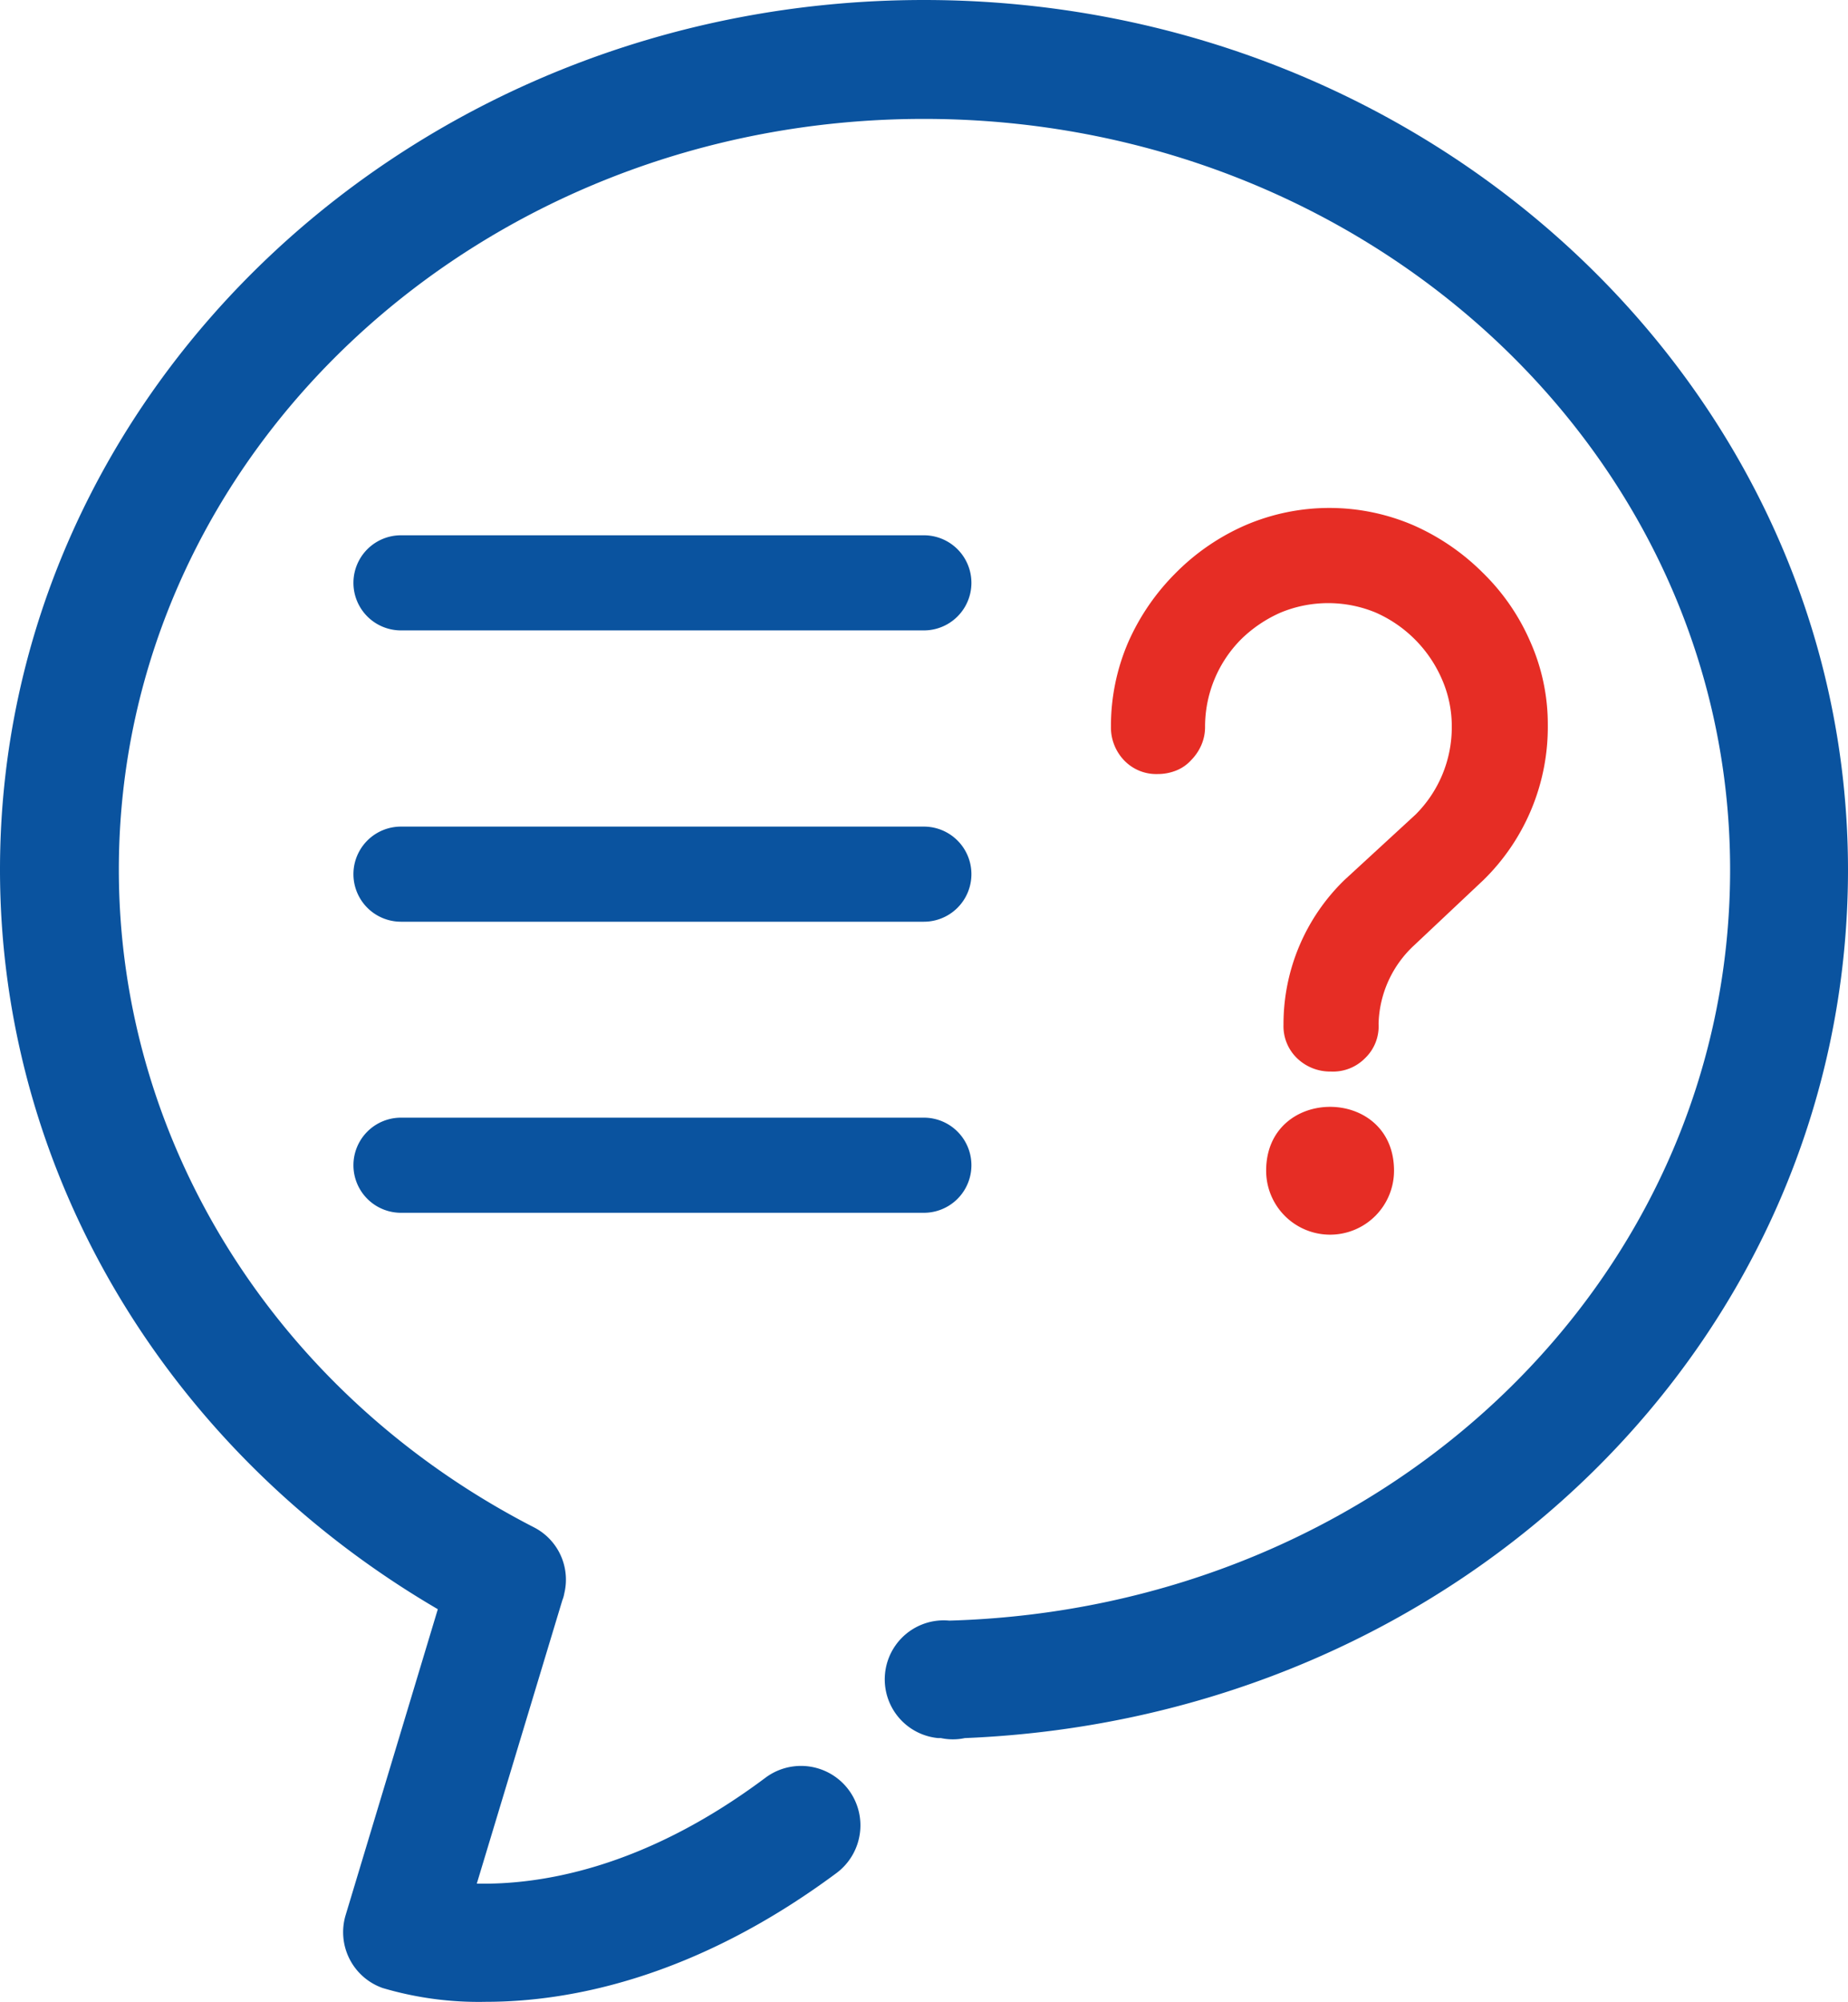
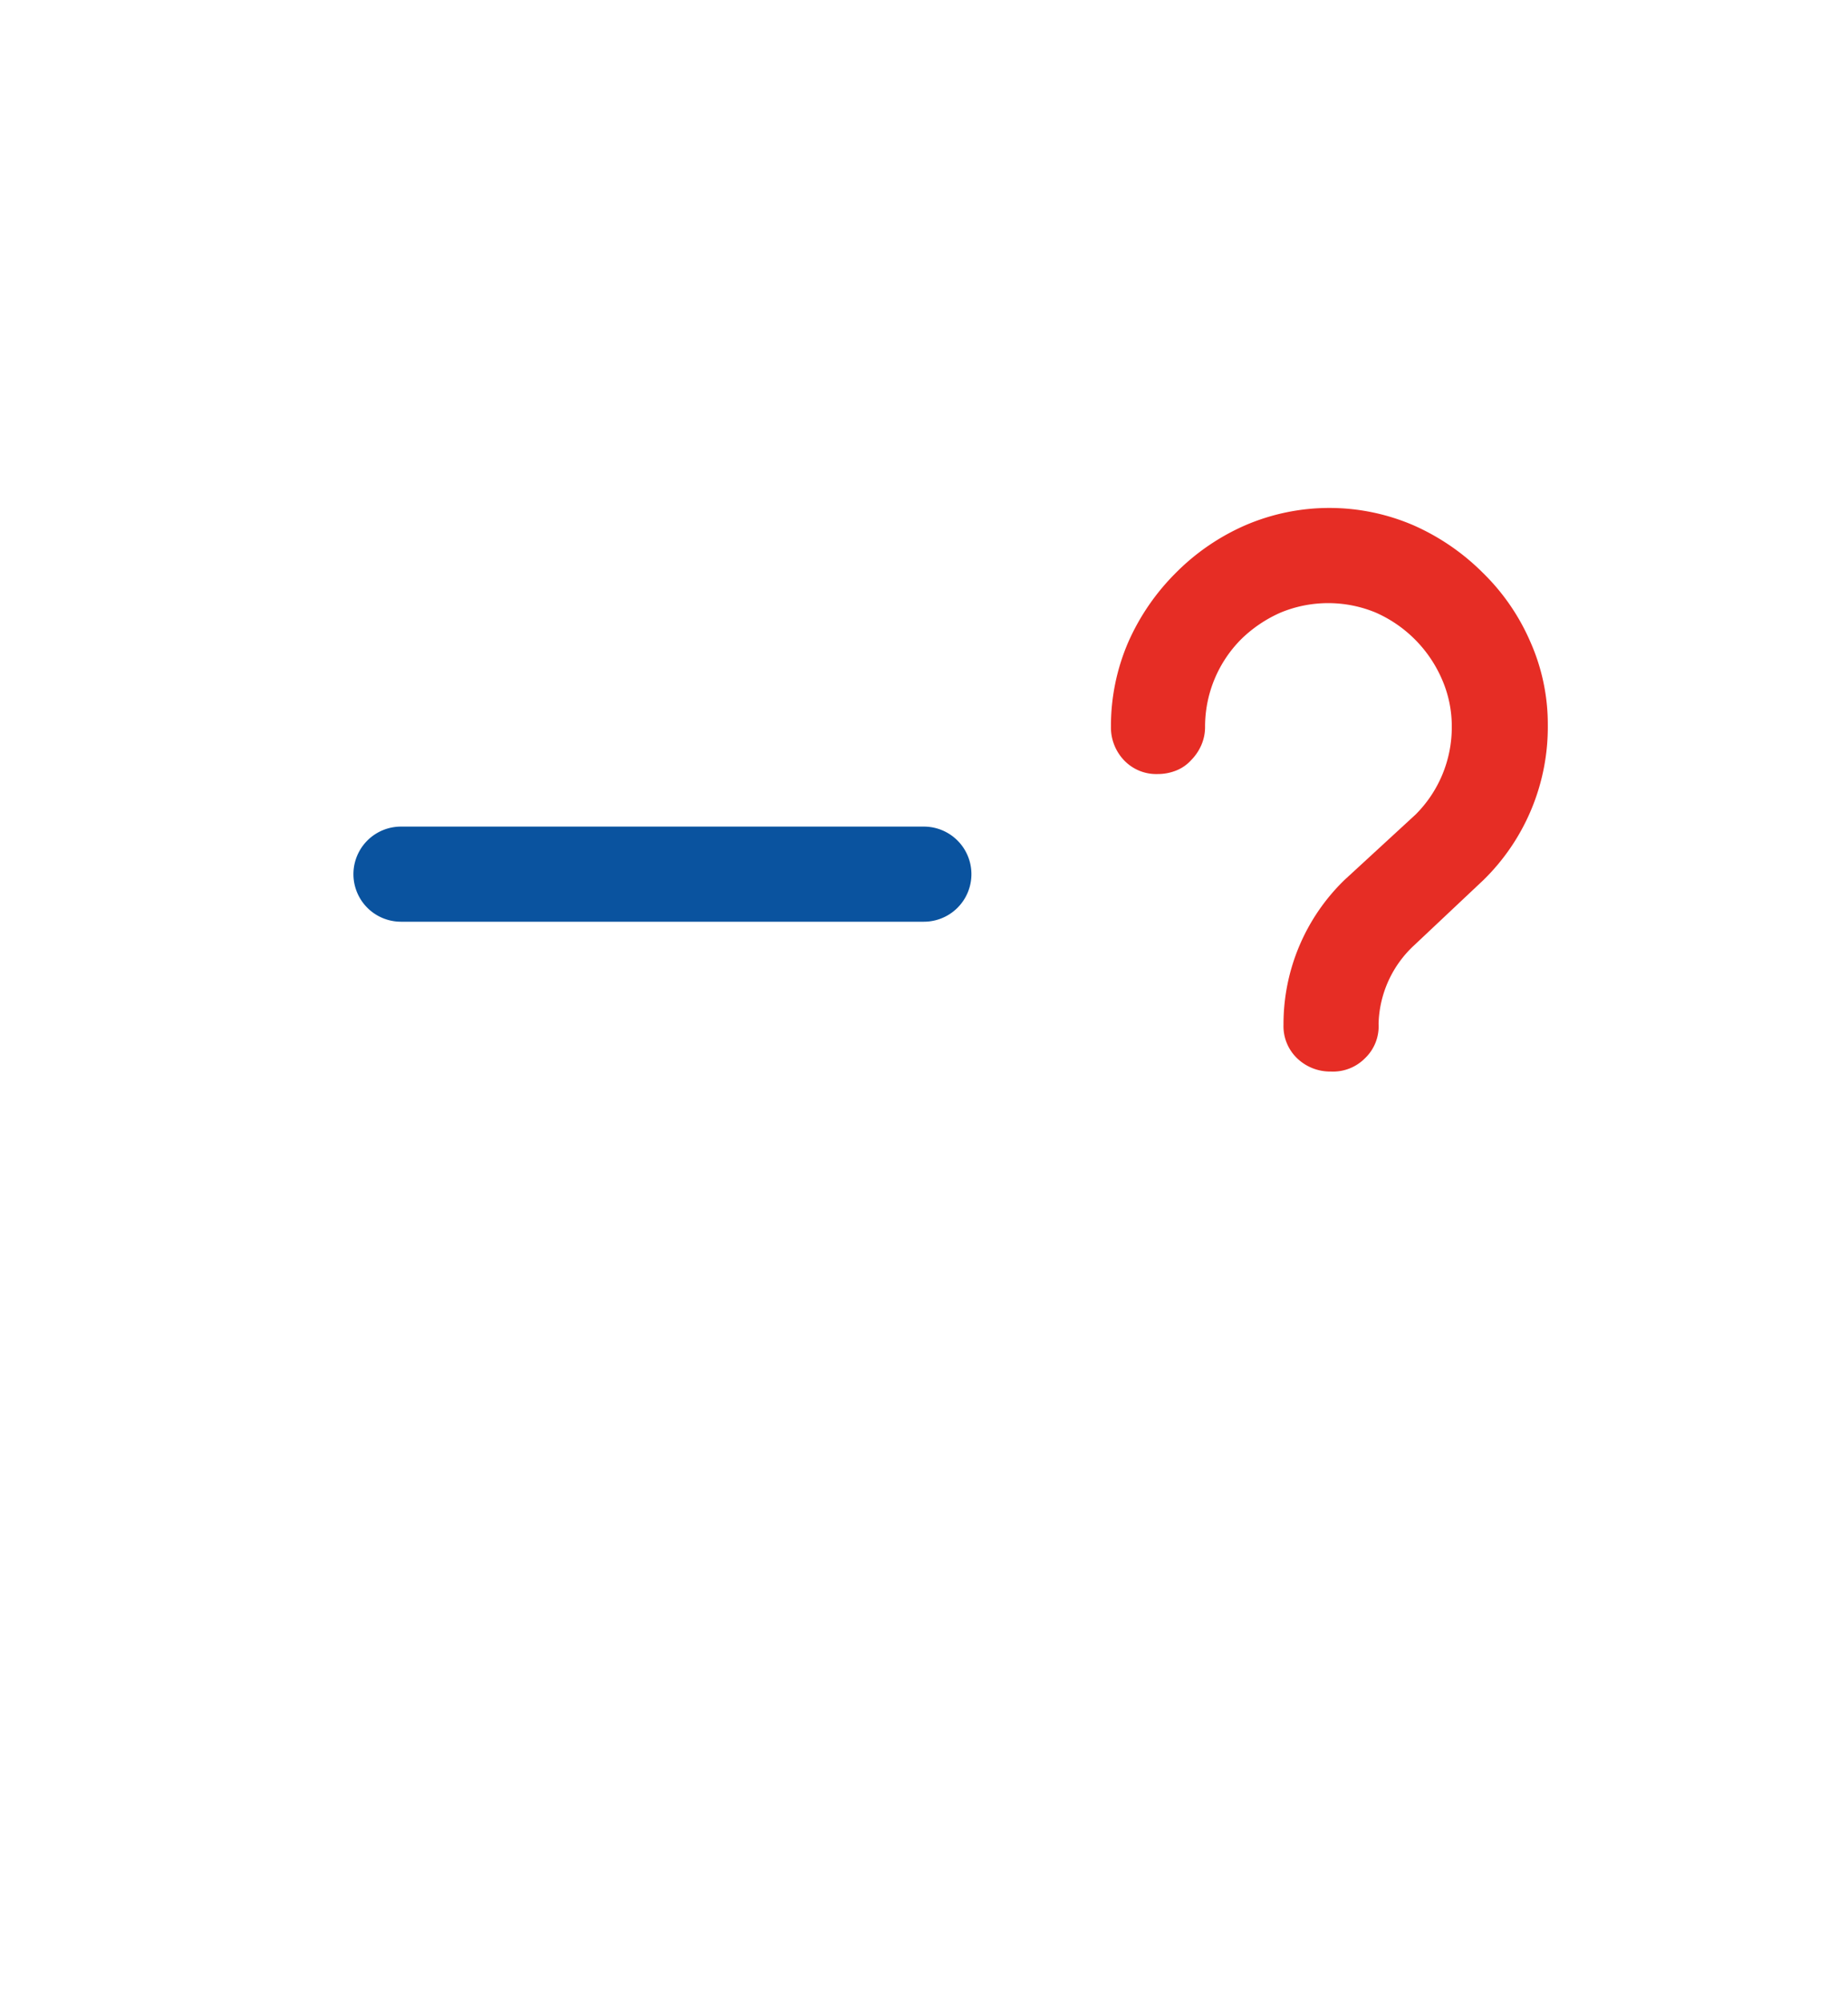
<svg xmlns="http://www.w3.org/2000/svg" viewBox="0 0 77.75 84.18">
  <defs>
    <style>.cls-1{fill:#0a539f;}.cls-2{fill:#e62d25;}</style>
  </defs>
  <title>support icon</title>
  <g id="Layer_2" data-name="Layer 2">
    <g id="Layer_1-2" data-name="Layer 1">
-       <path class="cls-1" d="M38.87,0C17.43,0,0,16.4,0,36.57,0,49.28,7,61,18.42,67.67L14.54,80.54A2.49,2.49,0,0,0,16.1,83.6a14.23,14.23,0,0,0,4.35.58c3.5,0,8.8-1,14.75-5.42h0a2.5,2.5,0,1,0-3-4c-5.2,3.89-9.59,4.5-12.14,4.45l3.6-11.92a1.29,1.29,0,0,0,.08-.28,2.47,2.47,0,0,0-1.27-2.78C11.68,58.69,5,48.09,5,36.57,5,19.09,20.17,5,38.87,5S72.79,19.09,72.79,36.57c0,17.18-14.43,31.05-32.85,31.58a2.48,2.48,0,1,0-.47,4.94h.12a2.41,2.41,0,0,0,1,0c20.88-.85,37.16-16.8,37.16-36.52C77.74,16.4,60.31,0,38.87,0Z" />
      <path class="cls-2" d="M62.42,37a9,9,0,0,0,2.7-6.52A8.54,8.54,0,0,0,64.39,27a9.11,9.11,0,0,0-2-2.91,9.61,9.61,0,0,0-2.92-2,8.95,8.95,0,0,0-7.08,0,9.43,9.43,0,0,0-2.92,2,9.56,9.56,0,0,0-2,2.91,8.9,8.9,0,0,0-.73,3.56,2,2,0,0,0,.56,1.42,1.87,1.87,0,0,0,1.41.57,2.08,2.08,0,0,0,.78-.15,1.69,1.69,0,0,0,.62-.43,2.08,2.08,0,0,0,.43-.63,1.91,1.91,0,0,0,.16-.78,5.21,5.21,0,0,1,1.53-3.69,5.57,5.57,0,0,1,1.65-1.11,5.23,5.23,0,0,1,4,0,5.41,5.41,0,0,1,2.78,2.79,4.92,4.92,0,0,1,.42,2,5.18,5.18,0,0,1-1.52,3.7l-3,2.76A8.44,8.44,0,0,0,54,43.09a1.87,1.87,0,0,0,.57,1.41,2,2,0,0,0,1.42.56,1.89,1.89,0,0,0,1.44-.56A1.85,1.85,0,0,0,58,43.06a4.65,4.65,0,0,1,1.51-3.32Z" />
-       <path class="cls-2" d="M58.65,49.23a2.69,2.69,0,1,1-5.38,0c0-3.58,5.38-3.58,5.38,0" />
-       <path class="cls-1" d="M16.87,51h22a2,2,0,0,0,0-4h-22a2,2,0,0,0,0,4Z" />
      <path class="cls-1" d="M16.87,38.76h22a2,2,0,0,0,0-4h-22a2,2,0,0,0,0,4Z" />
-       <path class="cls-1" d="M16.87,26.51h22a2,2,0,0,0,0-4h-22a2,2,0,0,0,0,4Z" />
    </g>
  </g>
</svg>